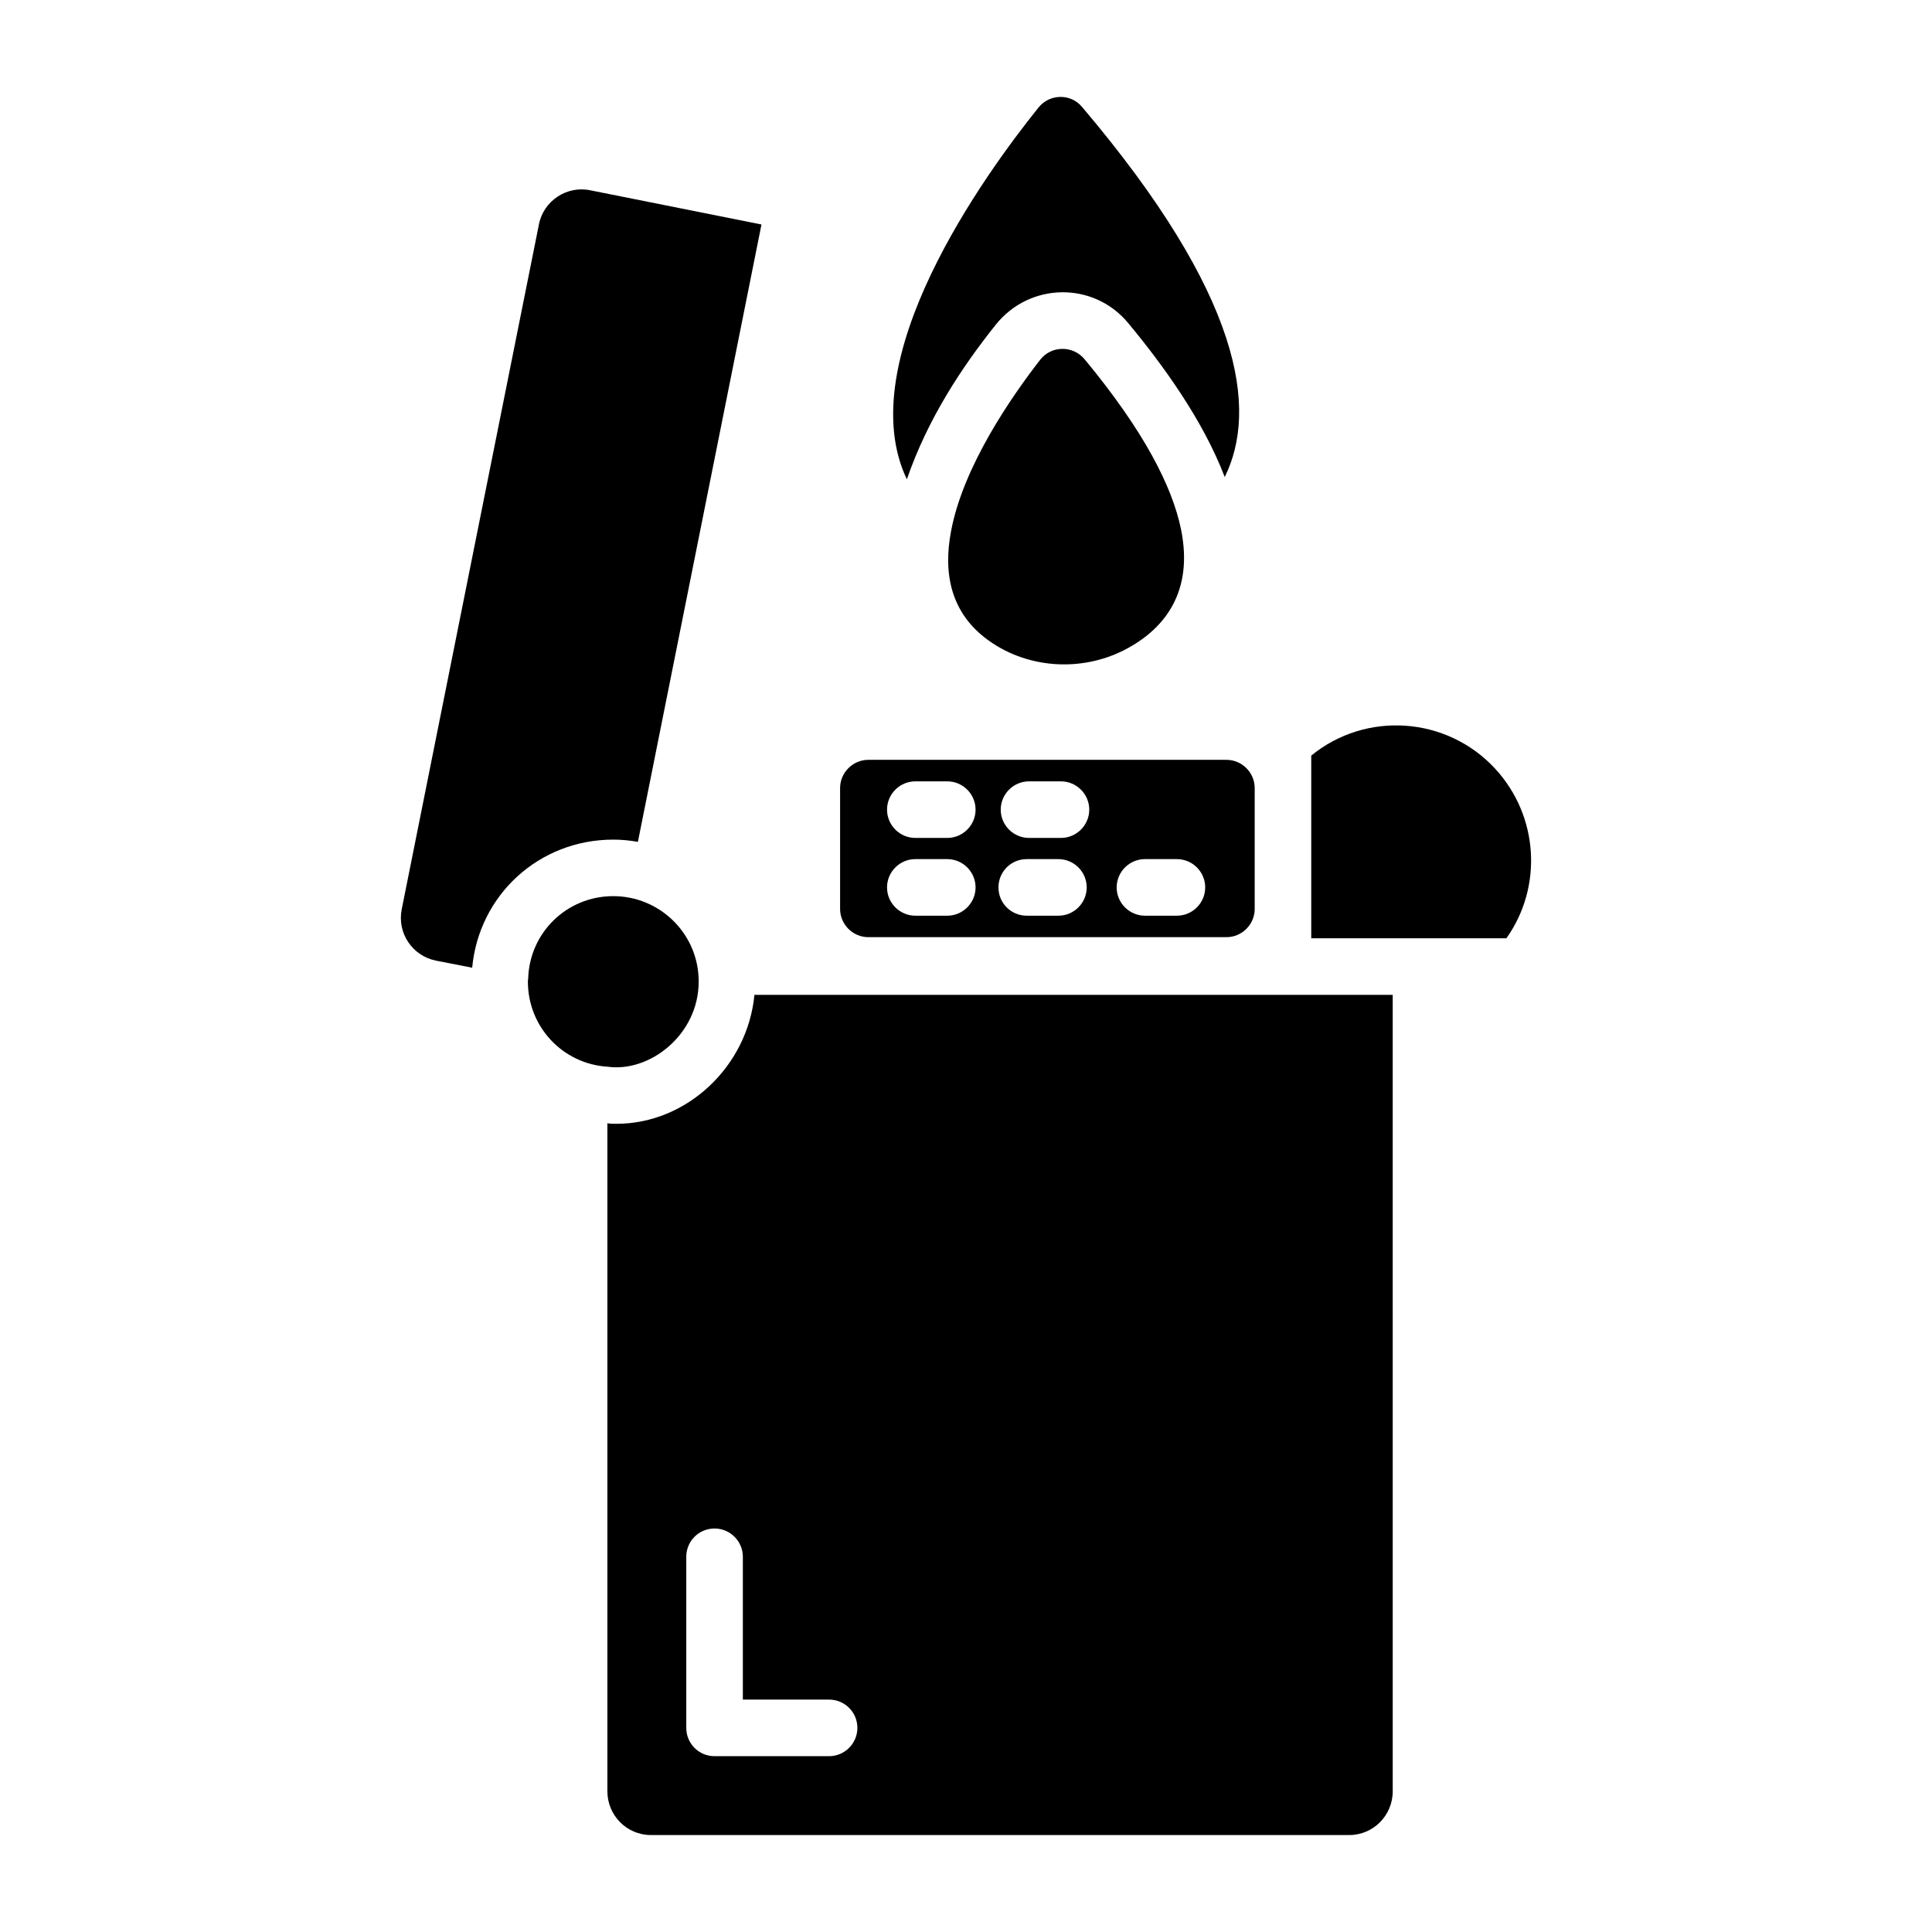
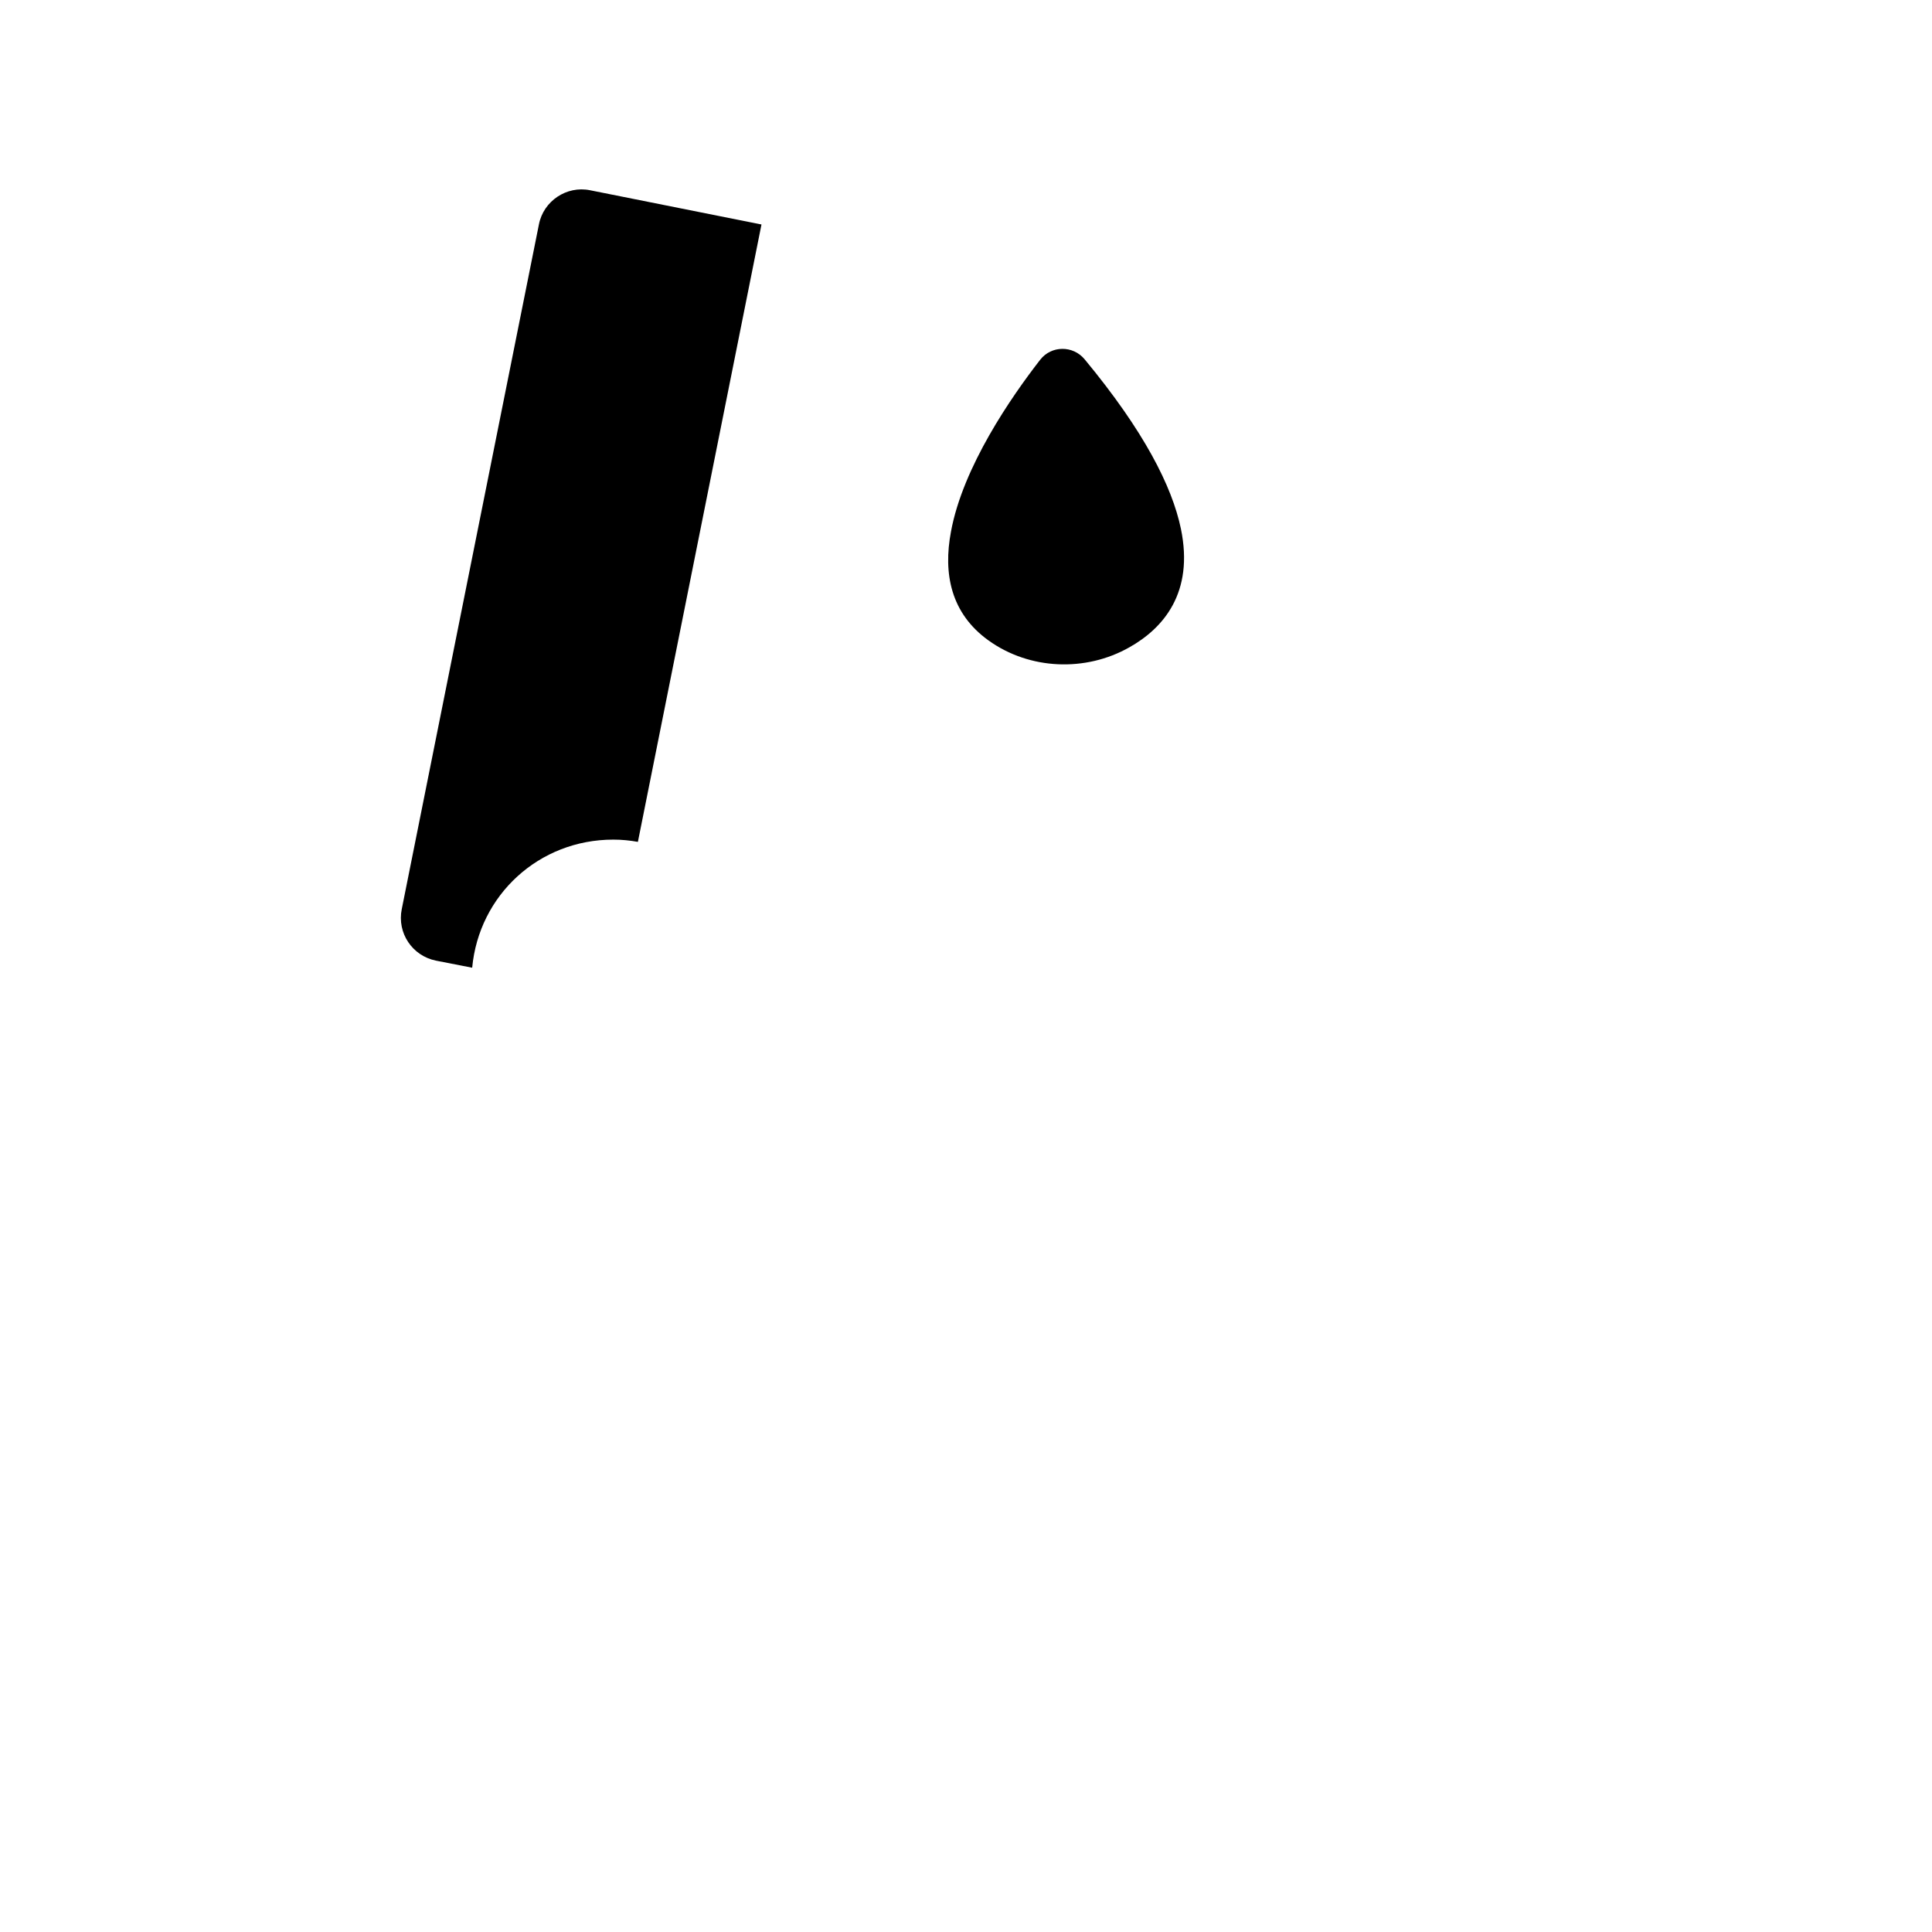
<svg xmlns="http://www.w3.org/2000/svg" fill="#000000" width="800px" height="800px" version="1.1" viewBox="144 144 512 512">
  <g>
-     <path d="m307.36 441.82c-0.824 0-1.648 0-2.398-0.148v177.02c0 6.445 5.172 11.617 11.543 11.617h185.04c6.371 0 11.543-5.172 11.543-11.617l-0.004-211.05h-169.15c-1.801 18.887-17.84 34.176-36.574 34.176zm63.855 160.09c0 4.121-3.371 7.496-7.496 7.496h-30.352c-4.195 0-7.496-3.371-7.496-7.496v-45.344c0-4.121 3.297-7.496 7.496-7.496 4.121 0 7.496 3.371 7.496 7.496v37.848h22.859c4.117 0.004 7.492 3.301 7.492 7.496z" />
    <path d="m313.05 367.1 32.75-163.61-45.418-9.07c-6.219-1.273-12.367 2.848-13.566 9.07l-36.348 181.45c-1.273 6.297 2.773 12.367 9.07 13.641l9.594 1.875c1.797-19.262 17.688-33.949 37.398-33.949 2.246-0.004 4.422 0.223 6.519 0.598z" />
-     <path d="m329.16 404.12c0-12.703-10.332-22.633-22.633-22.633-12.367 0-22.258 9.742-22.559 21.961-0.074 0.223-0.074 0.449-0.074 0.676 0 11.992 9.219 21.809 21.062 22.559 11.23 1.602 24.203-8.488 24.203-22.562z" />
-     <path d="m374.13 392.36h94.883c4.121 0 7.496-3.371 7.496-7.496v-32.004c0-4.121-3.371-7.496-7.496-7.496h-94.883c-4.121 0-7.496 3.371-7.496 7.496v32.004c0 4.125 3.375 7.496 7.496 7.496zm73.297-20.684h8.469c4.121 0 7.496 3.371 7.496 7.496 0 4.121-3.371 7.496-7.496 7.496h-8.469c-4.121 0-7.496-3.371-7.496-7.496s3.375-7.496 7.496-7.496zm-30.727-20.609h8.469c4.121 0 7.496 3.371 7.496 7.496 0 4.121-3.371 7.496-7.496 7.496h-8.469c-4.121 0-7.496-3.371-7.496-7.496s3.371-7.496 7.496-7.496zm-0.602 20.609h8.395c4.121 0 7.496 3.371 7.496 7.496 0 4.121-3.371 7.496-7.496 7.496h-8.395c-4.195 0-7.496-3.371-7.496-7.496s3.301-7.496 7.496-7.496zm-29.527-20.609h8.469c4.121 0 7.496 3.371 7.496 7.496 0 4.121-3.371 7.496-7.496 7.496h-8.469c-4.121 0-7.496-3.371-7.496-7.496s3.371-7.496 7.496-7.496zm0 20.609h8.469c4.121 0 7.496 3.371 7.496 7.496 0 4.121-3.371 7.496-7.496 7.496h-8.469c-4.121 0-7.496-3.371-7.496-7.496s3.371-7.496 7.496-7.496z" />
-     <path d="m407.89 230.05c8.992-11.254 25.91-11.52 35.102-0.426 9.32 11.246 19.828 25.75 25.574 40.793 8.836-17.887 4.727-47.957-37.855-98.129-3.027-3.57-8.566-3.441-11.5 0.211-14.406 17.934-49.906 67.02-34.883 98.52 5.586-16.203 14.73-29.914 23.562-40.969z" />
-     <path d="m419.66 239.34c-7.644 9.832-20.484 28.367-23.641 45.543-2.098 11.09-0.074 21.66 9.969 28.855 10.867 7.793 25.707 8.395 37.324 1.797 8.918-5.023 17.164-14.391 13.641-31.402-2.344-11.258-9.781-25.93-25.523-44.926-3.082-3.711-8.809-3.676-11.77 0.133z" />
-     <path d="m540.21 347.69c-12.816-13.867-34.25-15.289-48.715-3.449v48.414h51.715c9.59-13.488 8.691-32.297-3-44.965z" />
+     <path d="m419.66 239.34c-7.644 9.832-20.484 28.367-23.641 45.543-2.098 11.09-0.074 21.66 9.969 28.855 10.867 7.793 25.707 8.395 37.324 1.797 8.918-5.023 17.164-14.391 13.641-31.402-2.344-11.258-9.781-25.93-25.523-44.926-3.082-3.711-8.809-3.676-11.77 0.133" />
  </g>
</svg>